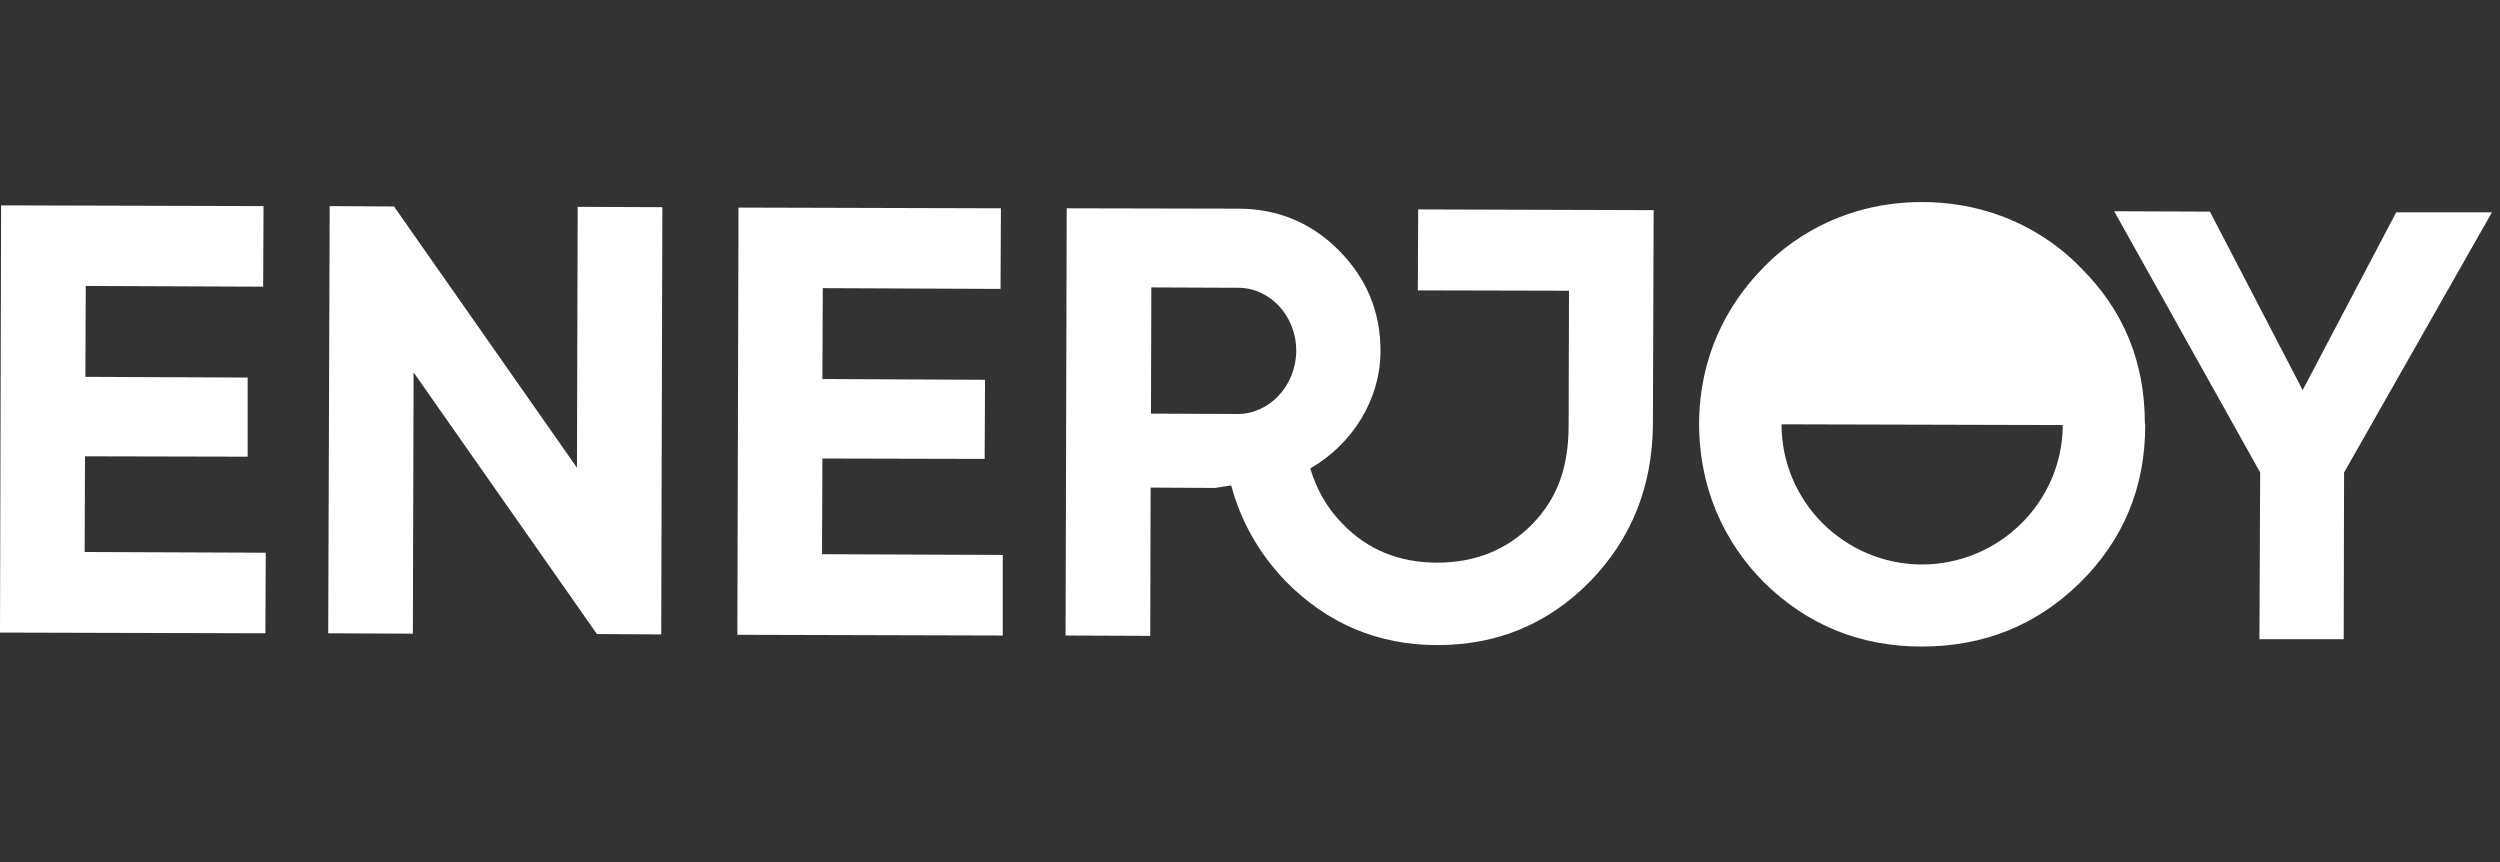
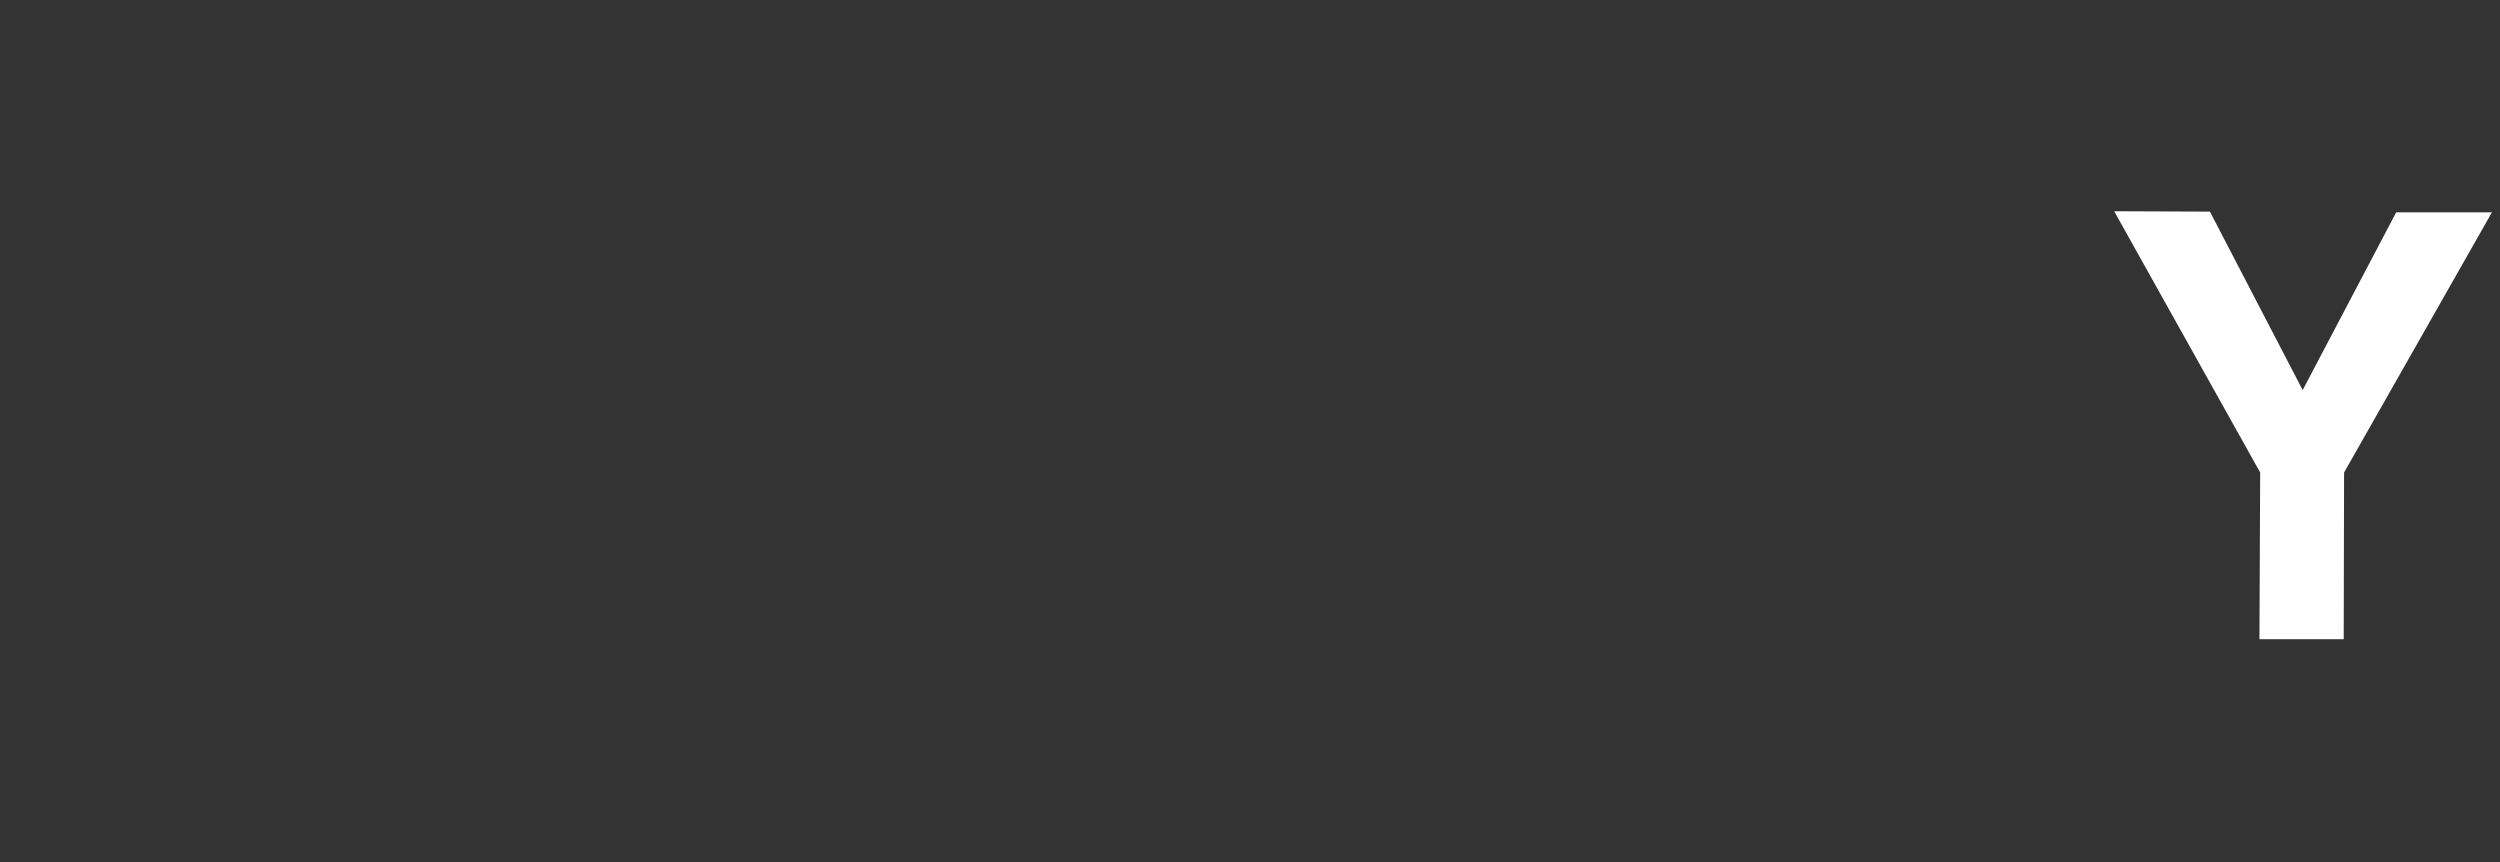
<svg xmlns="http://www.w3.org/2000/svg" width="116" height="40" viewBox="0 0 116 40" fill="none">
  <rect x="0" y="0" width="116" height="40" fill="#333333" stroke="none" />
-   <path d="M26.805 9.597L30.733 9.614L30.681 29.437L27.697 29.419L19.191 17.28L19.157 29.402L15.229 29.385L15.298 9.563L18.282 9.58L26.771 21.702L26.805 9.597Z" fill="white" />
-   <path d="M3.944 21.173L11.491 21.19V17.519L3.962 17.485L3.979 13.268L12.211 13.302L12.228 9.563L0.051 9.529L0 29.351L12.314 29.385L12.331 25.646L3.927 25.612L3.944 21.173Z" fill="white" />
-   <path d="M38.159 21.275L45.688 21.293L45.705 17.622L38.159 17.587L38.176 13.37L46.425 13.405L46.442 9.665L34.266 9.631L34.214 29.454L46.528 29.488V25.749L38.142 25.715L38.159 21.275Z" fill="white" />
-   <path d="M65.804 9.717L76.729 9.751L76.695 19.739C76.66 22.59 75.7 24.997 73.779 26.978C71.824 28.959 69.475 29.932 66.696 29.932C63.918 29.932 61.568 28.924 59.63 26.944C58.396 25.646 57.572 24.178 57.127 22.522L56.372 22.641L53.388 22.624L53.371 29.505L49.443 29.488L49.495 9.665L57.452 9.682C59.304 9.682 60.865 10.348 62.134 11.629C63.403 12.909 64.055 14.463 64.055 16.273C64.055 18.527 62.769 20.593 60.797 21.736C61.088 22.71 61.568 23.563 62.272 24.28C63.438 25.51 64.93 26.107 66.679 26.107C68.428 26.107 69.92 25.527 71.104 24.314C72.287 23.102 72.784 21.634 72.784 19.739L72.802 13.49L65.787 13.473L65.804 9.717ZM60.145 16.273C60.145 14.651 58.927 13.353 57.452 13.353L53.422 13.336L53.405 19.192L57.435 19.209C58.91 19.209 60.145 17.878 60.145 16.273Z" fill="white" />
  <path d="M111.183 9.853L106.844 18.1L102.54 9.819L98.098 9.802L104.872 21.924L104.838 29.659H108.748L108.765 21.924L115.625 9.853H111.183Z" fill="white" />
-   <path d="M99.538 19.722C99.538 22.624 98.526 25.049 96.503 27.046C94.479 29.027 92.027 30 89.163 30C86.299 30 83.846 28.993 81.84 27.012C81.171 26.329 78.838 23.905 78.838 19.653C78.856 15.436 81.222 13.029 81.874 12.363C82.234 12.004 84.721 9.358 89.214 9.375C93.725 9.392 96.177 12.056 96.537 12.414C98.526 14.378 99.521 16.785 99.521 19.636C99.538 19.653 99.538 19.688 99.538 19.722ZM95.714 19.722L82.663 19.688C82.663 23.273 85.578 26.175 89.163 26.193C92.764 26.193 95.697 23.29 95.714 19.722Z" fill="white" />
</svg>